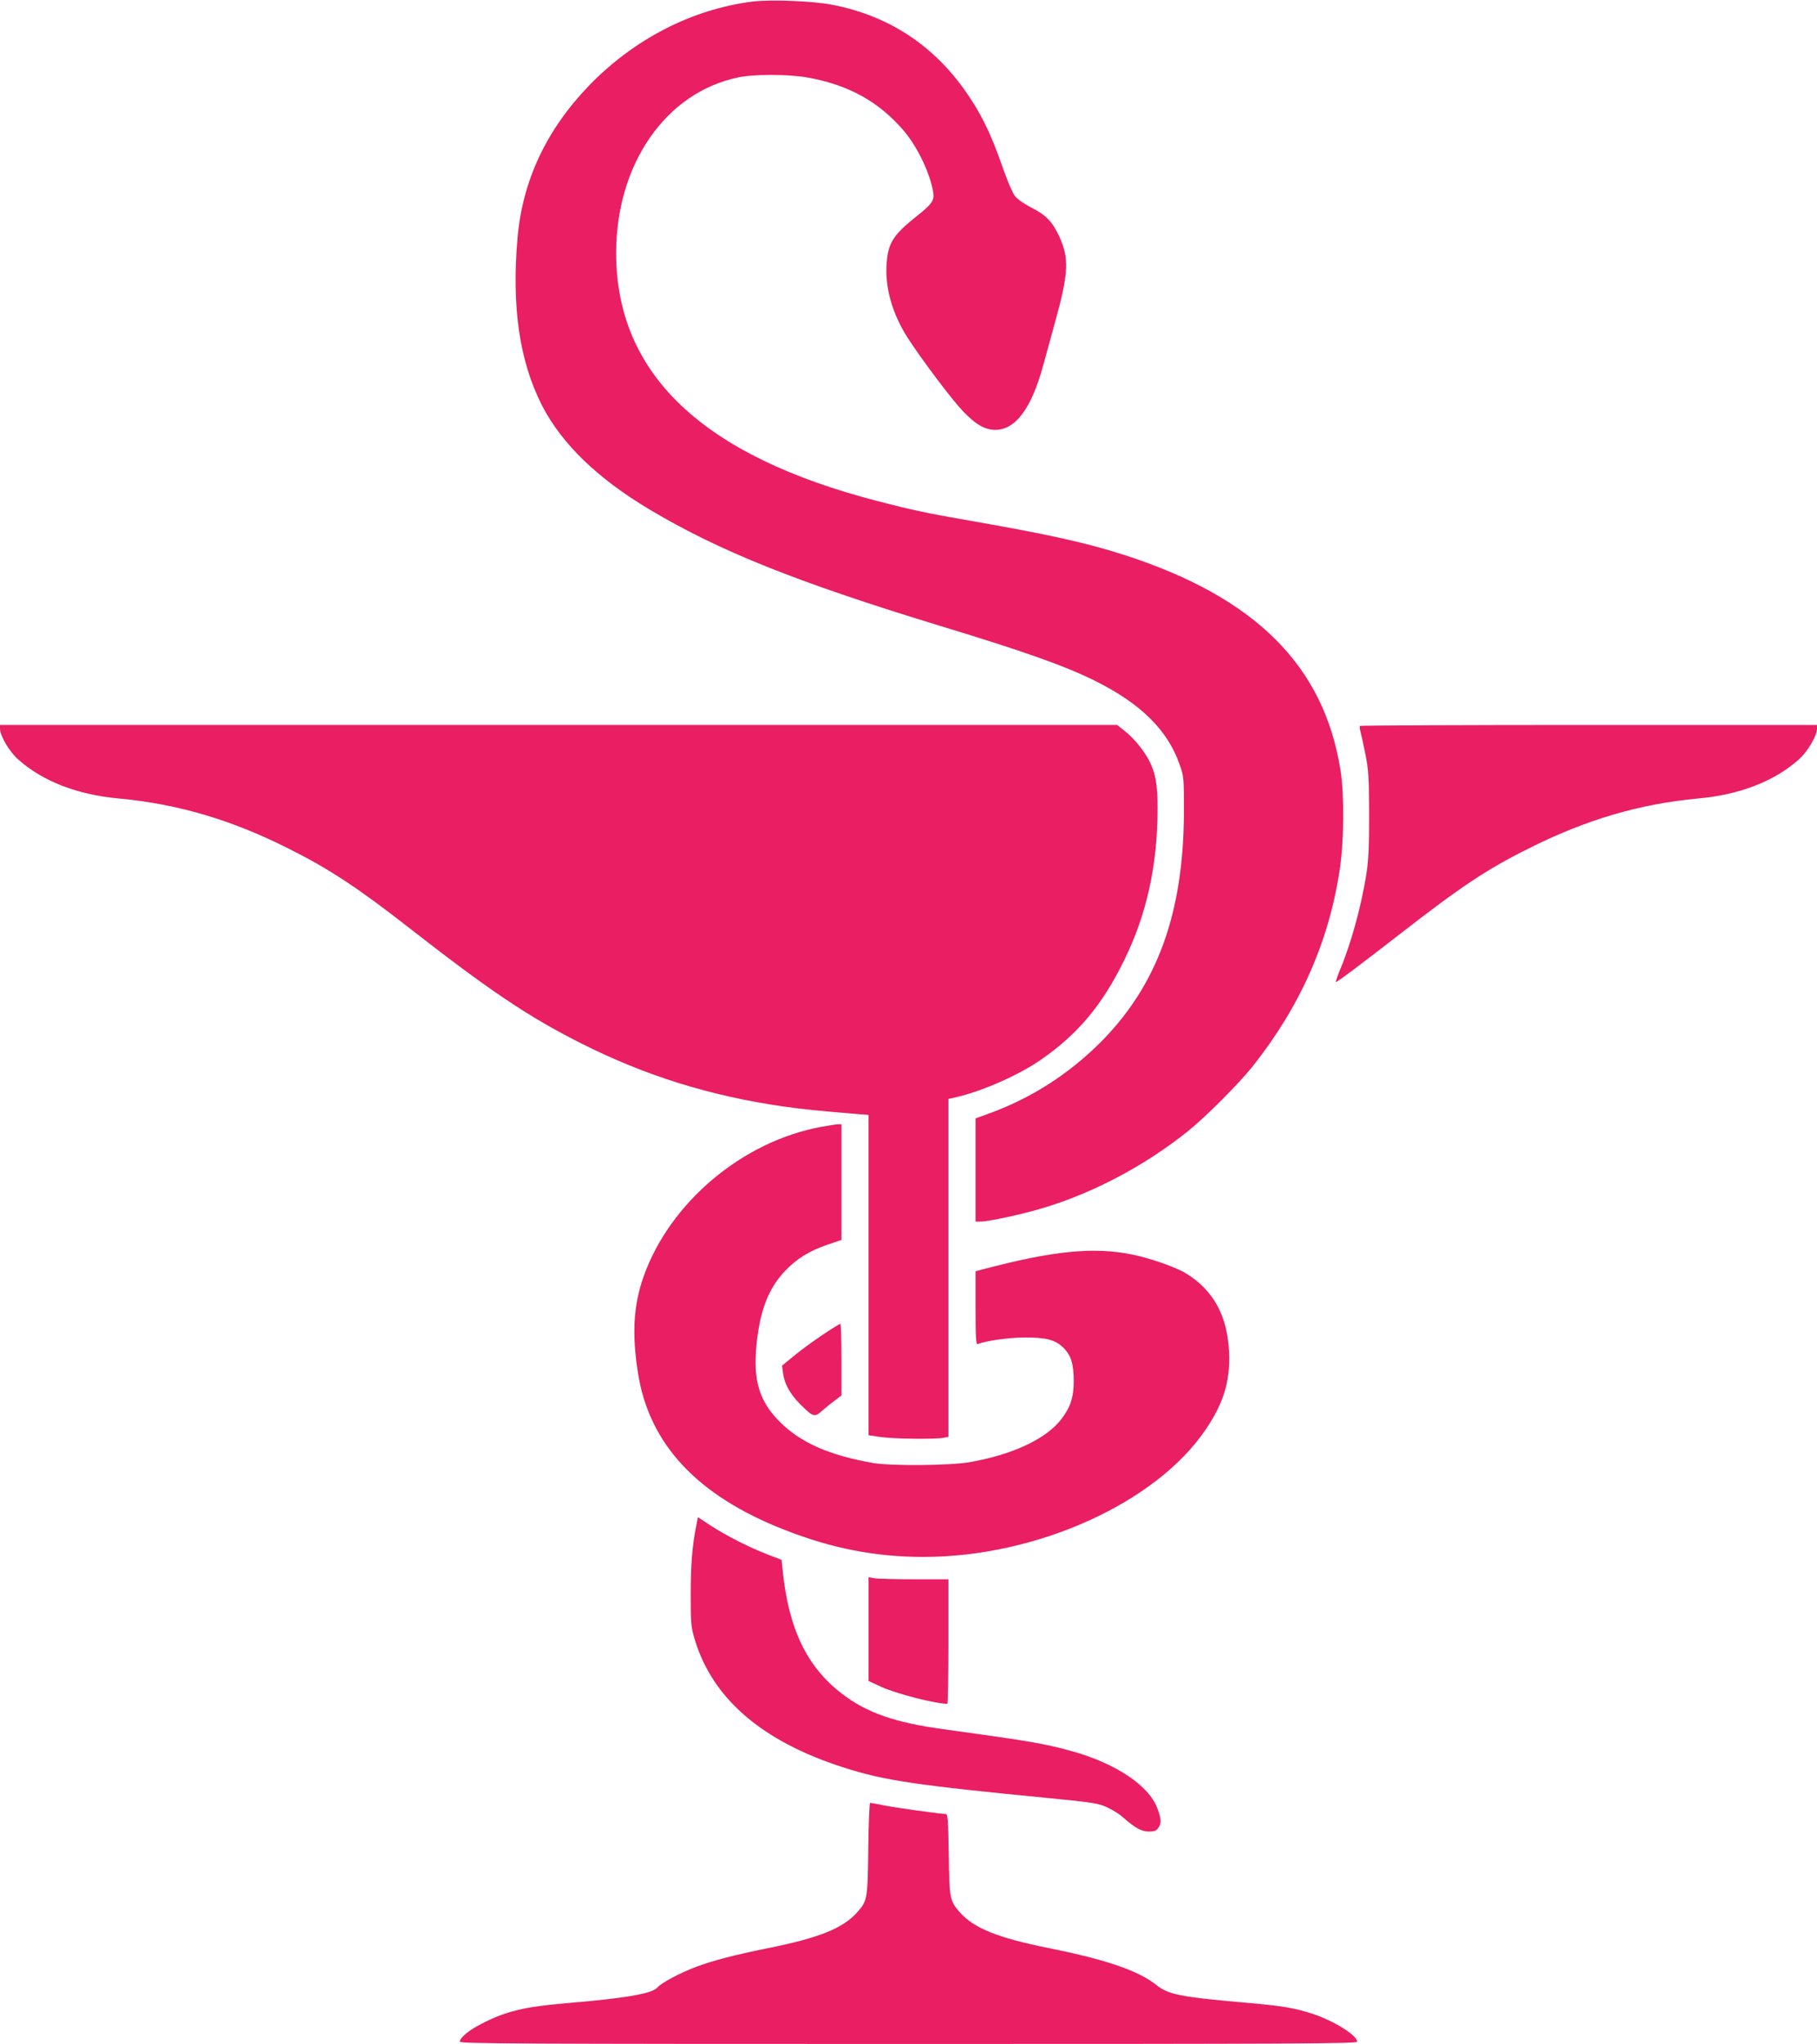
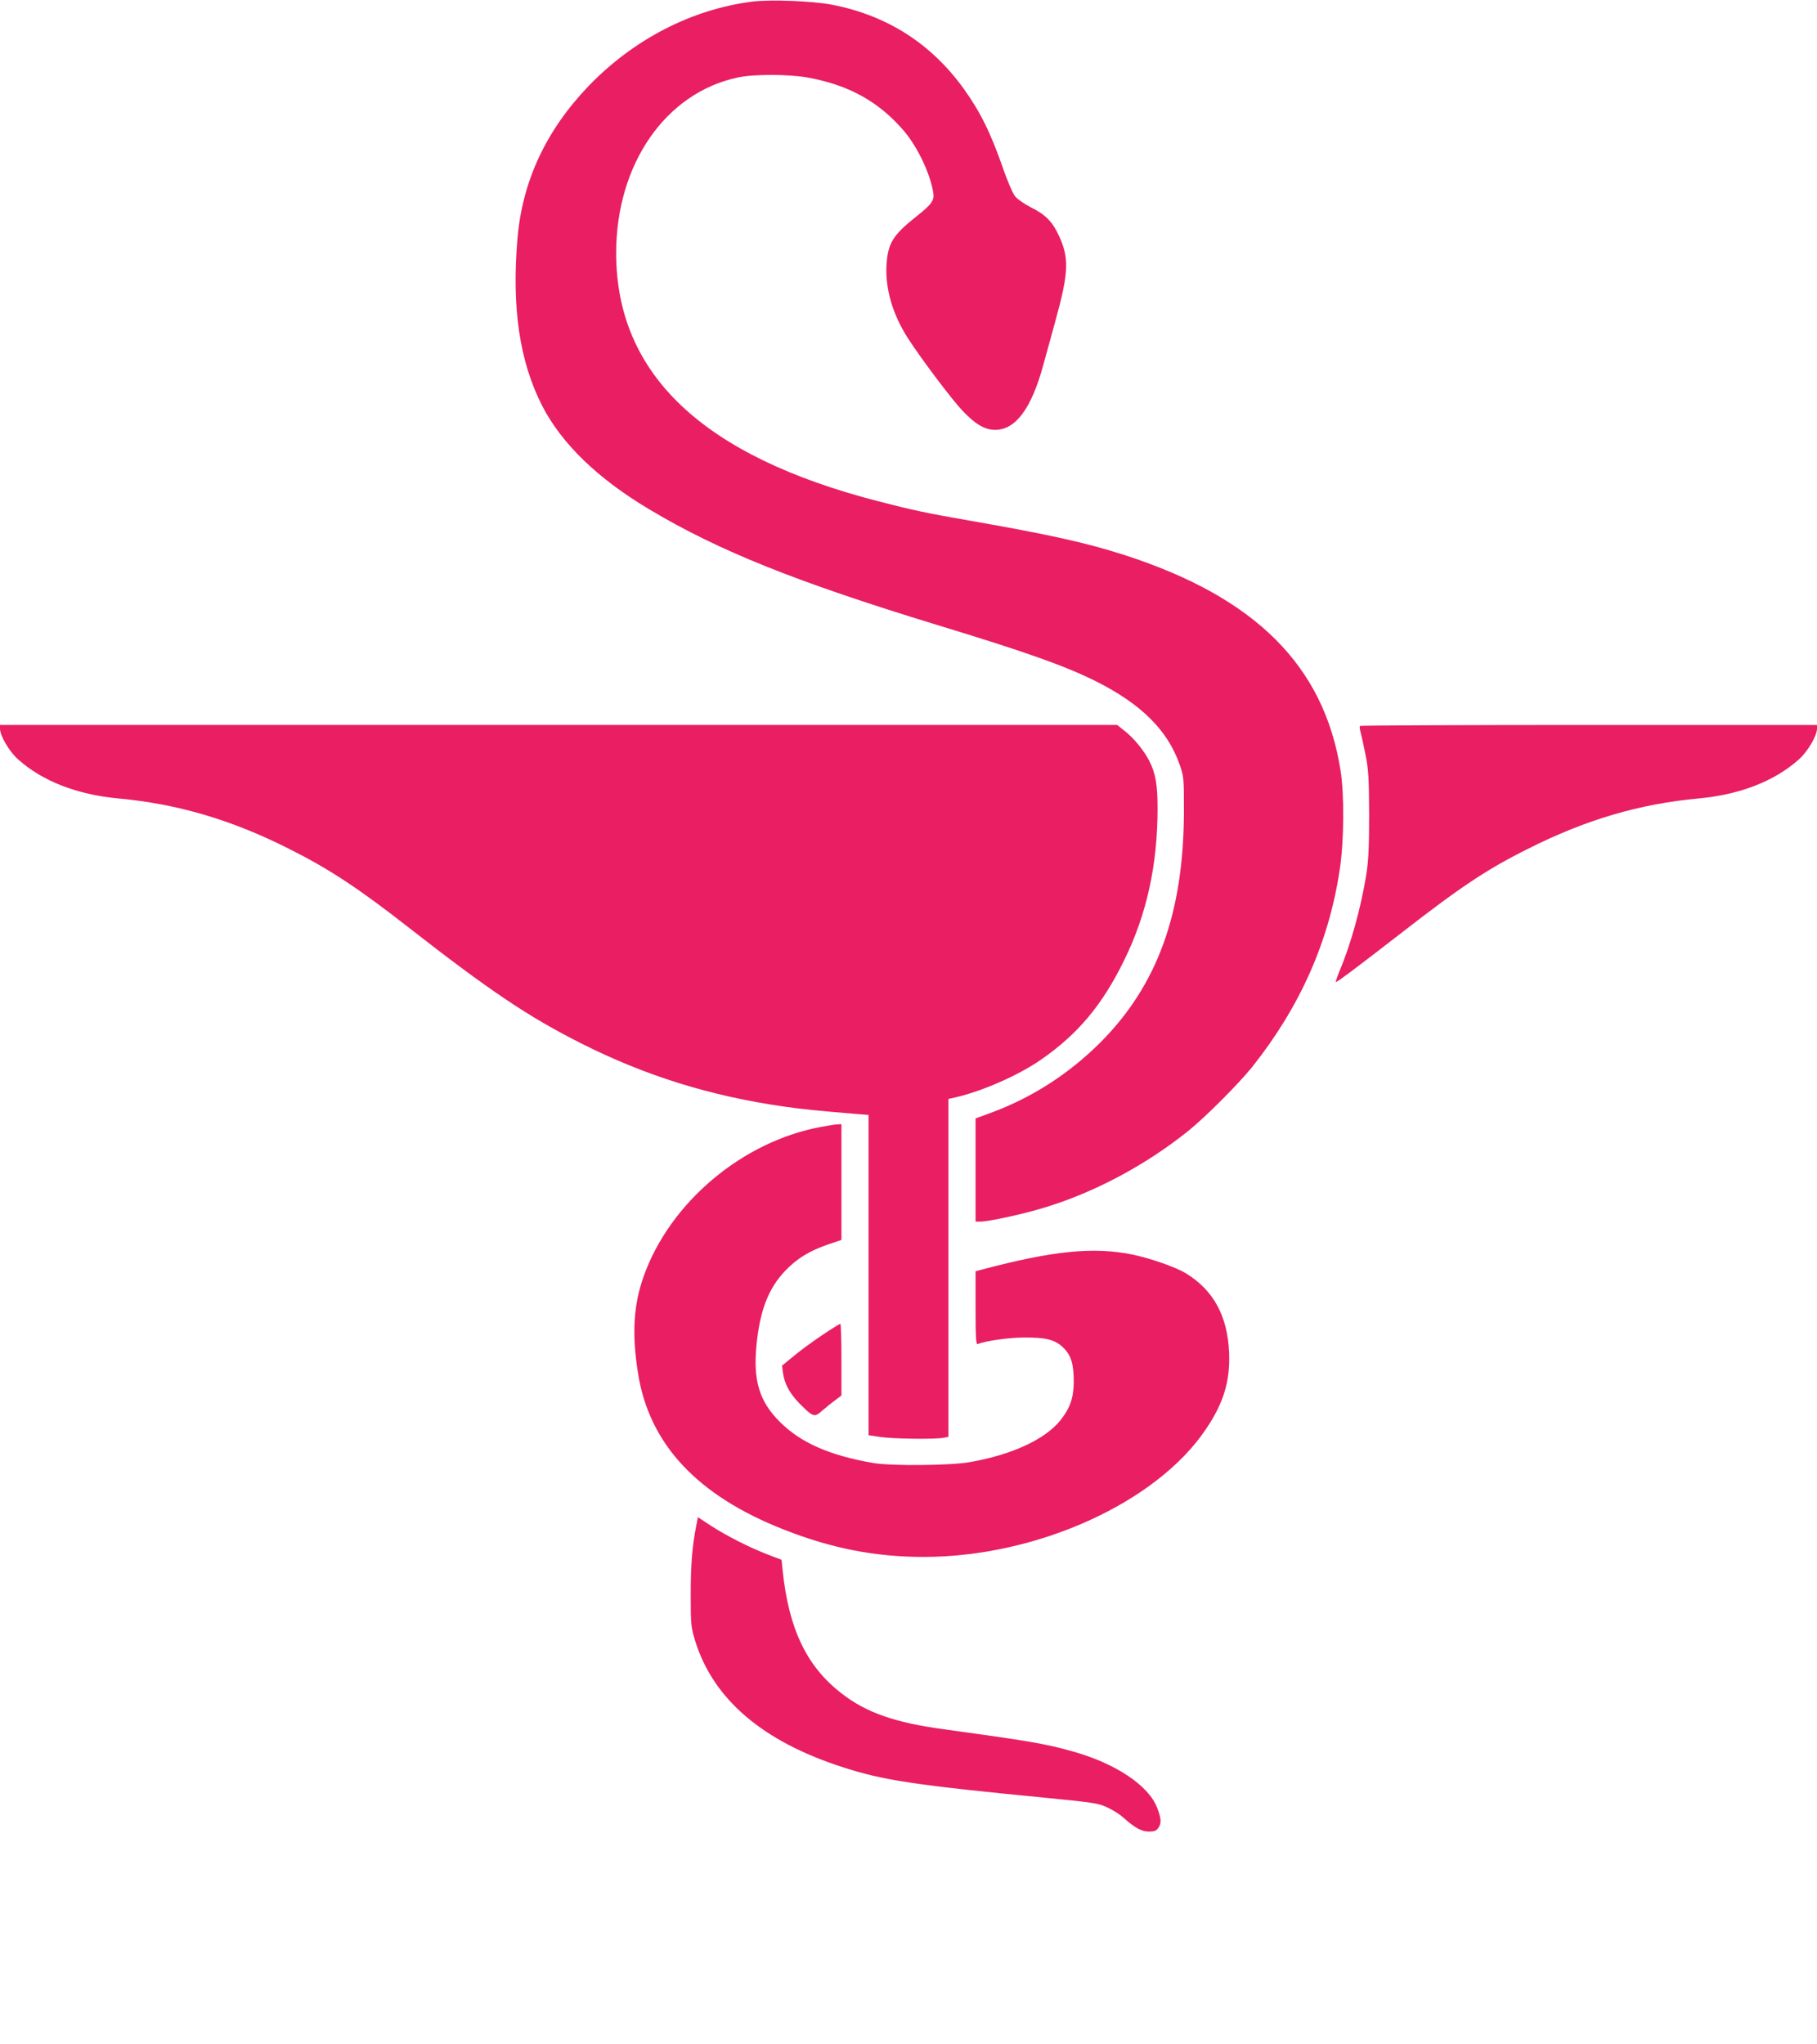
<svg xmlns="http://www.w3.org/2000/svg" version="1.0" width="1138pt" height="1280pt" viewBox="0 0 1138 1280" preserveAspectRatio="xMidYMid meet">
  <g transform="translate(0,1280) scale(0.1,-0.1)" fill="#e91e63" stroke="none">
    <path d="M4712 12790 c-379 -48 -743 -236 -1024 -527 -268 -279 -416 -596 -447 -956 -37 -433 13 -770 154 -1047 123 -239 347 -456 672 -650 435 -260 920 -454 1803 -724 553 -168 803 -257 993 -352 283 -142 449 -306 524 -519 28 -79 28 -84 28 -300 -2 -631 -165 -1082 -520 -1440 -199 -199 -429 -348 -692 -445 l-93 -34 0 -323 0 -323 31 0 c51 0 268 47 395 86 316 95 637 266 904 480 110 88 317 296 404 404 299 377 479 782 547 1235 27 177 29 469 5 620 -104 657 -534 1085 -1356 1350 -237 76 -471 128 -970 215 -269 47 -354 65 -570 121 -1099 283 -1640 795 -1641 1553 0 558 309 1005 763 1101 96 21 314 21 433 0 260 -46 451 -152 609 -338 85 -102 161 -263 181 -382 8 -50 -8 -73 -105 -150 -151 -120 -180 -170 -188 -310 -7 -146 39 -304 133 -451 82 -128 274 -383 343 -456 84 -88 142 -121 209 -120 125 3 223 135 296 402 14 52 49 178 77 280 84 304 87 394 22 534 -41 88 -84 132 -173 176 -46 24 -88 53 -103 73 -14 18 -46 93 -72 167 -77 223 -143 358 -248 504 -203 282 -479 459 -823 526 -124 24 -384 34 -501 20z" />
    <path d="M0 8237 c0 -45 59 -145 115 -194 152 -135 367 -219 625 -243 371 -34 708 -133 1069 -315 248 -124 433 -245 750 -493 506 -395 751 -560 1081 -726 402 -203 808 -329 1265 -395 126 -18 218 -27 458 -47 l77 -6 0 -1003 0 -1003 75 -11 c81 -12 342 -15 394 -5 l31 6 0 1058 0 1058 53 12 c165 39 388 138 524 232 233 161 386 343 523 623 142 288 210 598 210 953 0 146 -12 218 -51 295 -32 64 -96 143 -152 187 l-50 40 -3498 0 -3499 0 0 -23z" />
    <path d="M8518 8254 c-4 -3 -2 -20 3 -37 5 -18 19 -81 31 -142 19 -96 22 -143 23 -375 0 -209 -4 -289 -18 -378 -33 -206 -98 -440 -168 -604 -15 -38 -25 -68 -22 -68 9 0 130 91 396 297 387 301 549 409 808 538 361 182 698 281 1069 315 258 24 473 108 625 243 56 49 115 149 115 194 l0 23 -1428 0 c-786 0 -1431 -3 -1434 -6z" />
    <path d="M5148 5744 c-496 -89 -953 -474 -1117 -938 -64 -180 -74 -361 -35 -606 70 -444 371 -766 914 -979 299 -118 573 -171 875 -171 708 0 1457 338 1767 799 112 165 153 302 146 481 -10 229 -98 390 -269 495 -63 39 -226 96 -339 119 -242 49 -498 23 -942 -95 l-38 -10 0 -230 c0 -186 3 -230 13 -226 54 21 198 41 292 41 137 1 195 -14 246 -65 48 -48 64 -101 64 -214 -1 -100 -23 -163 -84 -240 -97 -120 -307 -217 -571 -262 -120 -21 -489 -24 -600 -5 -272 47 -454 126 -585 257 -129 128 -169 259 -147 482 21 215 74 353 178 463 74 78 152 126 268 166 l86 29 0 362 0 363 -22 -1 c-13 0 -57 -7 -100 -15z" />
    <path d="M5154 4442 c-56 -37 -137 -96 -179 -131 l-77 -63 6 -46 c9 -68 43 -130 105 -193 85 -85 92 -87 143 -41 24 21 60 50 81 65 l37 28 0 225 c0 123 -3 224 -7 224 -5 -1 -54 -31 -109 -68z" />
    <path d="M4361 3247 c-26 -130 -35 -247 -35 -432 0 -188 2 -205 27 -288 113 -368 424 -634 932 -796 252 -81 447 -110 1280 -191 286 -28 315 -33 371 -59 34 -16 79 -44 100 -64 72 -64 114 -87 160 -87 33 0 46 5 58 22 21 30 20 56 -6 125 -52 141 -262 281 -533 356 -173 48 -261 63 -805 138 -304 41 -485 104 -639 224 -218 168 -331 403 -369 768 l-7 69 -87 33 c-118 46 -256 116 -355 180 l-82 54 -10 -52z" />
-     <path d="M5440 2598 l0 -325 80 -37 c95 -43 336 -105 413 -106 4 0 7 176 7 390 l0 390 -212 0 c-117 0 -230 3 -250 6 l-38 7 0 -325z" />
-     <path d="M5438 1223 c-4 -317 -5 -325 -69 -398 -88 -100 -239 -161 -559 -225 -216 -44 -339 -76 -450 -117 -97 -36 -217 -100 -240 -127 -33 -41 -197 -69 -575 -101 -260 -22 -377 -50 -528 -128 -81 -41 -137 -88 -137 -113 0 -12 386 -14 2810 -14 2424 0 2810 2 2810 14 0 40 -146 131 -280 175 -118 38 -192 50 -435 71 -389 34 -469 50 -541 108 -114 91 -312 159 -674 232 -320 64 -471 125 -559 225 -63 72 -65 84 -69 363 -3 205 -6 252 -18 252 -33 0 -327 41 -392 55 -40 8 -77 15 -82 15 -5 0 -10 -129 -12 -287z" />
+     <path d="M5438 1223 z" />
  </g>
</svg>